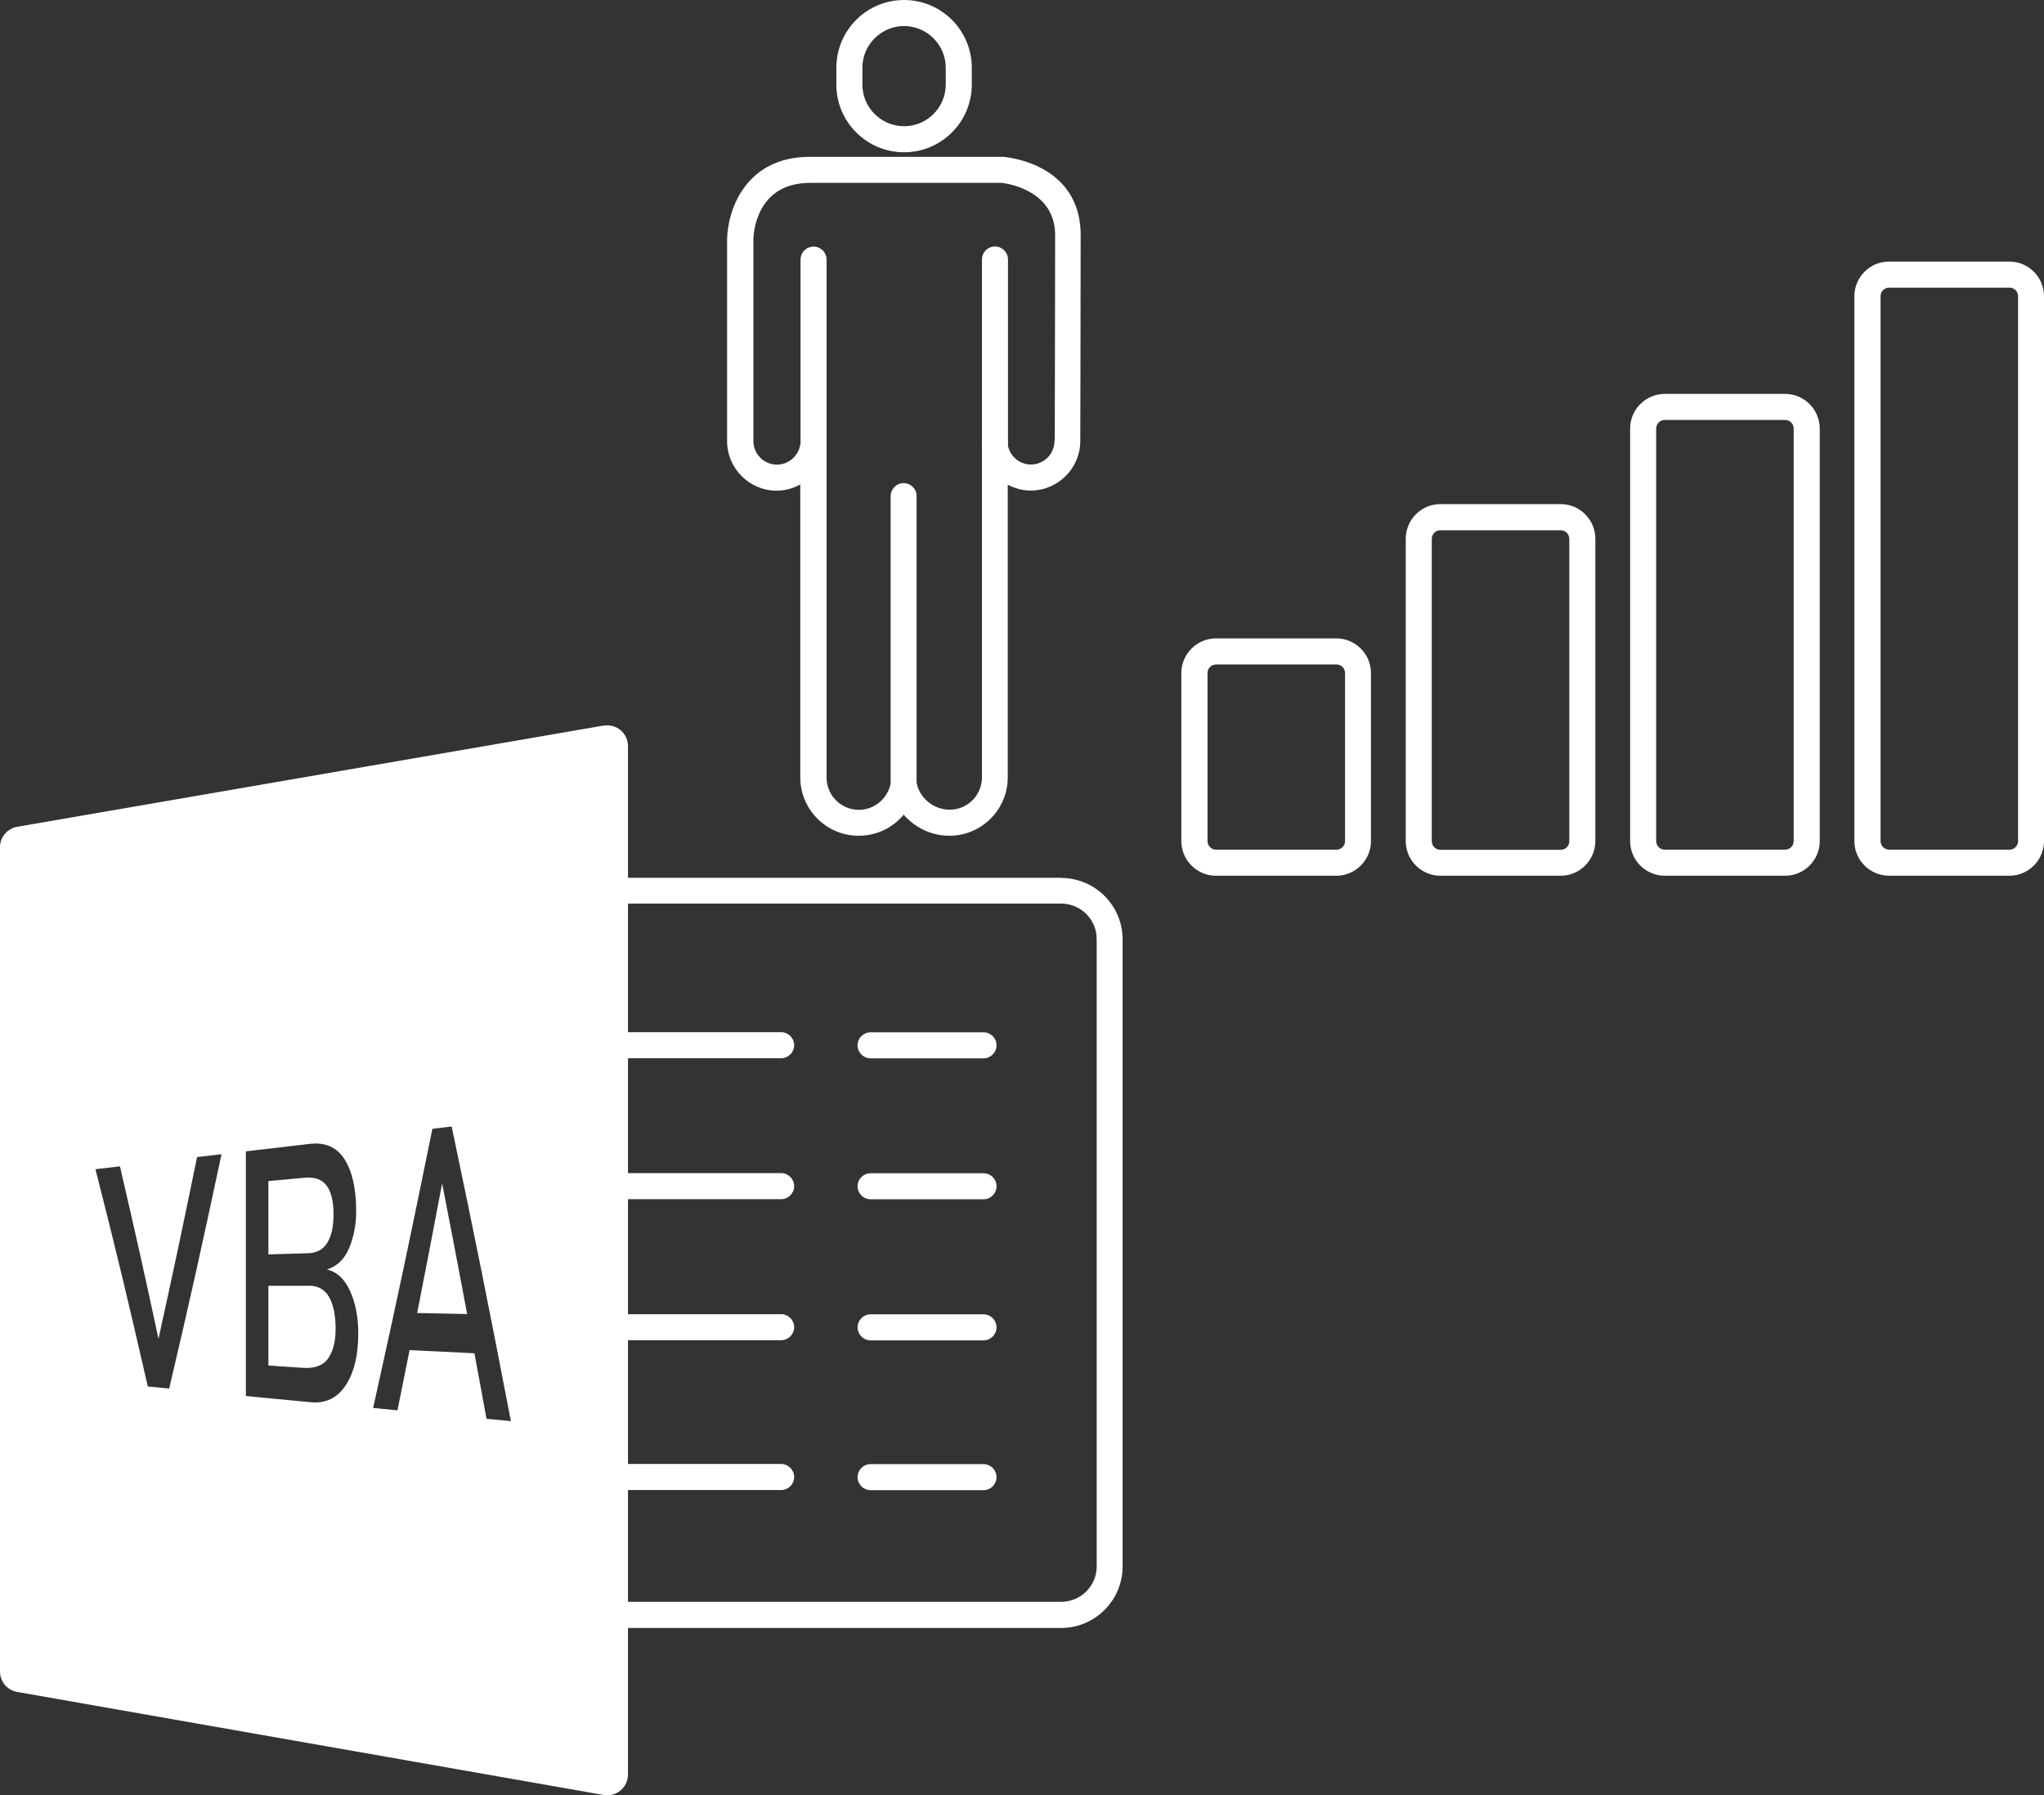
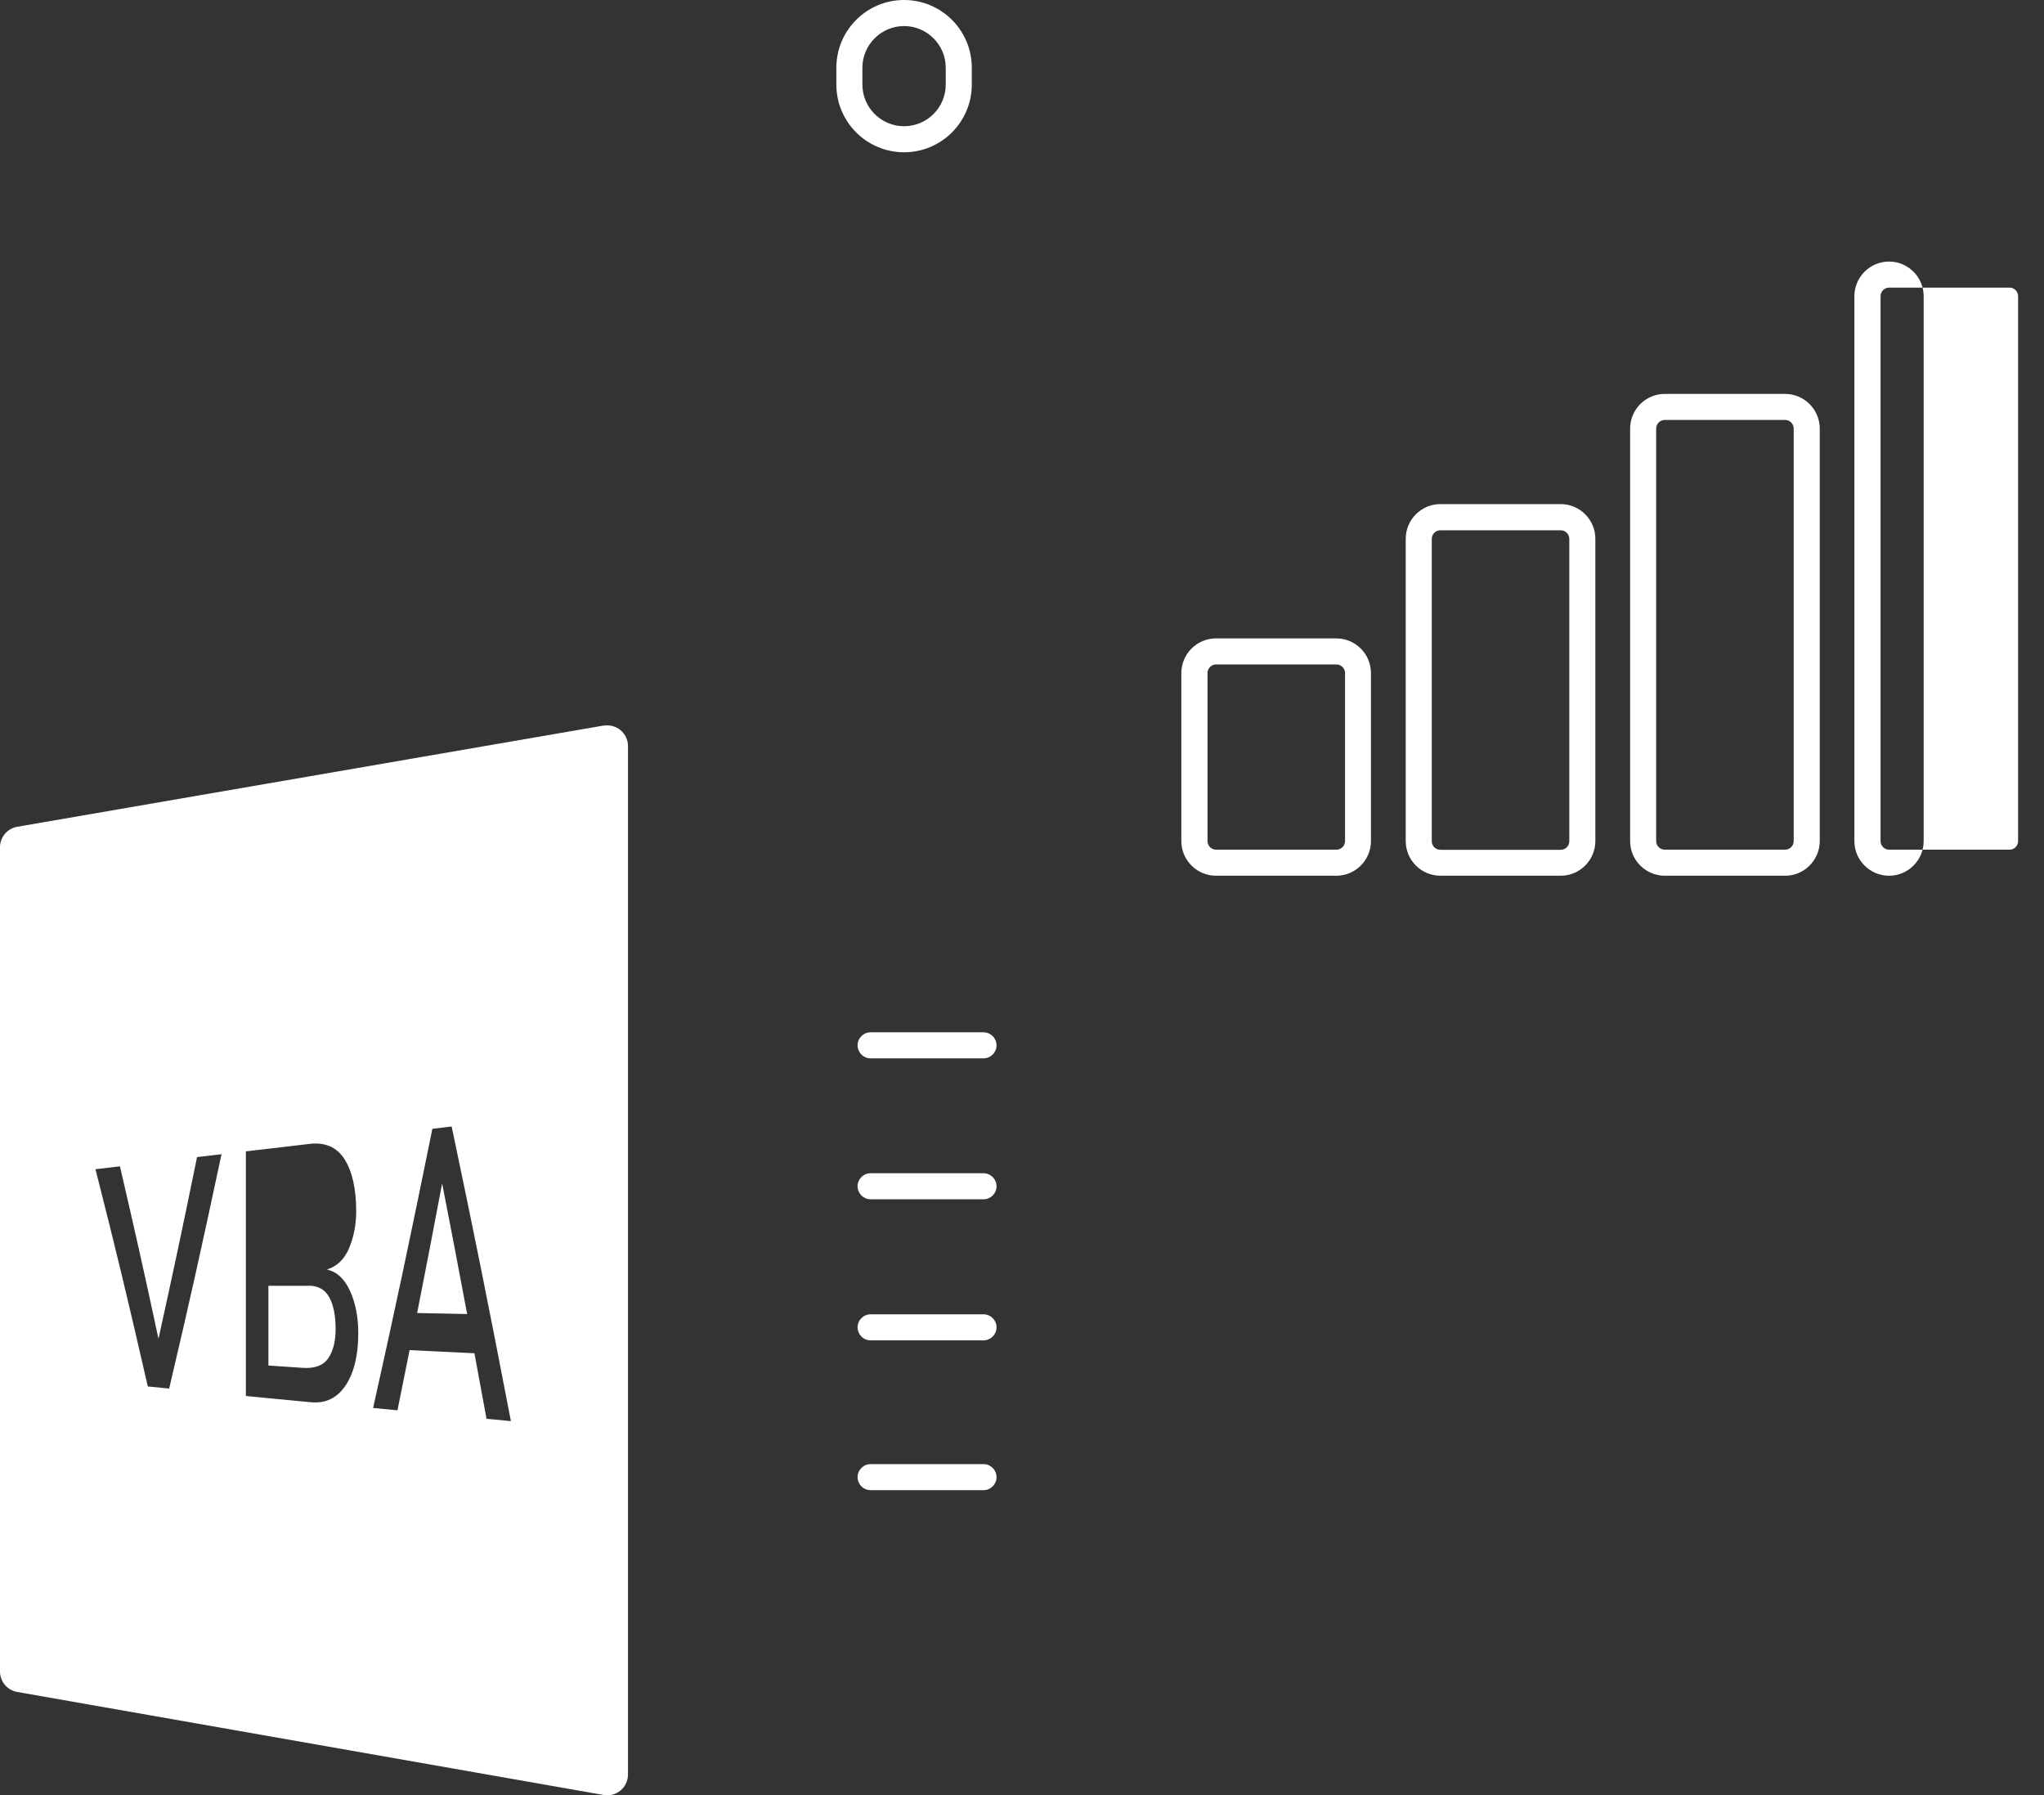
<svg xmlns="http://www.w3.org/2000/svg" id="Ebene_2" viewBox="0 0 156.95 137.83">
  <rect x="0" y="0" width="156.95" height="137.83" fill="#333333" stroke="none" />
  <defs>
    <style>
      .cls-1 {
        fill: #fff;
      }
    </style>
  </defs>
  <g id="Ebene_1-2" data-name="Ebene_1">
    <g>
      <g>
-         <path class="cls-1" d="M76.99,12.04h-14.81c-4.97,0-6.32,4.14-6.35,6.35v15.47c0,2.1,1.71,3.81,3.81,3.81.65,0,1.27-.18,1.81-.48v22.49c0,2.47,2.01,4.48,4.48,4.48,1.39,0,2.64-.62,3.46-1.62.85.99,2.12,1.62,3.51,1.62,2.47,0,4.48-2.01,4.48-4.48v-22.47c.53.28,1.13.45,1.76.45,2.1,0,3.81-1.71,3.81-3.81,0,0,.03-11.3.03-15.81s-3.87-5.8-6.01-6.01ZM80.97,33.85c0,1-.81,1.81-1.81,1.81-.86,0-1.58-.6-1.76-1.43v-14.31c0-.55-.45-1-1-1s-1,.45-1,1v14.42h-.02s.01.05.02.08v25.26c0,1.37-1.11,2.48-2.48,2.48-1.24,0-2.35-.92-2.54-2.1v-21.97c.01-.55-.44-1-.99-1s-1,.45-1,1v22.05c-.22,1.16-1.25,2.03-2.44,2.03-1.37,0-2.48-1.11-2.48-2.48V19.93c0-.55-.45-1-1-1s-1,.45-1,1v14.19h-.02c-.13.88-.9,1.55-1.79,1.55-1,0-1.81-.81-1.81-1.81v-15.46c0-.45.2-4.36,4.35-4.36h14.71c.17.01,4.11.45,4.11,4.01,0,4.51-.03,15.8-.03,15.81Z" />
        <path class="cls-1" d="M69.42,11.69c2.87,0,5.2-2.33,5.2-5.2v-1.29c0-2.87-2.33-5.2-5.2-5.2s-5.2,2.33-5.2,5.2v1.29c0,2.87,2.33,5.2,5.2,5.2ZM66.22,5.2c0-1.76,1.44-3.2,3.2-3.2s3.2,1.44,3.2,3.2v1.29c0,1.76-1.43,3.2-3.2,3.2s-3.2-1.44-3.2-3.2v-1.29Z" />
      </g>
      <path class="cls-1" d="M102.61,67.23h-9.24c-1.46,0-2.66-1.19-2.66-2.66v-12.9c0-1.46,1.19-2.66,2.66-2.66h9.24c1.46,0,2.66,1.19,2.66,2.66v12.9c0,1.46-1.19,2.66-2.66,2.66ZM93.38,51.01c-.36,0-.66.29-.66.66v12.9c0,.36.29.66.66.66h9.24c.36,0,.66-.29.66-.66v-12.9c0-.36-.29-.66-.66-.66h-9.24Z" />
      <path class="cls-1" d="M119.84,67.23h-9.24c-1.46,0-2.66-1.19-2.66-2.66v-23.21c0-1.46,1.19-2.66,2.66-2.66h9.24c1.46,0,2.66,1.19,2.66,2.66v23.21c0,1.46-1.19,2.66-2.66,2.66ZM110.6,40.71c-.36,0-.66.29-.66.66v23.21c0,.36.29.66.66.66h9.24c.36,0,.66-.29.66-.66v-23.21c0-.36-.29-.66-.66-.66h-9.24Z" />
      <path class="cls-1" d="M137.07,67.23h-9.24c-1.46,0-2.66-1.19-2.66-2.66v-31.67c0-1.46,1.19-2.66,2.66-2.66h9.24c1.46,0,2.66,1.19,2.66,2.66v31.67c0,1.46-1.19,2.66-2.66,2.66ZM127.83,32.24c-.36,0-.66.29-.66.66v31.67c0,.36.29.66.66.66h9.24c.36,0,.66-.29.66-.66v-31.67c0-.36-.29-.66-.66-.66h-9.24Z" />
-       <path class="cls-1" d="M154.29,67.23h-9.24c-1.46,0-2.66-1.19-2.66-2.66V22.74c0-1.46,1.19-2.66,2.66-2.66h9.24c1.46,0,2.66,1.19,2.66,2.66v41.83c0,1.46-1.19,2.66-2.66,2.66ZM145.06,22.08c-.36,0-.66.29-.66.66v41.83c0,.36.29.66.66.66h9.24c.36,0,.66-.29.66-.66V22.74c0-.36-.29-.66-.66-.66h-9.24Z" />
+       <path class="cls-1" d="M154.29,67.23h-9.24c-1.46,0-2.66-1.19-2.66-2.66V22.74c0-1.46,1.19-2.66,2.66-2.66c1.46,0,2.66,1.19,2.66,2.66v41.83c0,1.46-1.19,2.66-2.66,2.66ZM145.06,22.08c-.36,0-.66.29-.66.66v41.83c0,.36.29.66.66.66h9.24c.36,0,.66-.29.66-.66V22.74c0-.36-.29-.66-.66-.66h-9.24Z" />
      <g>
        <path class="cls-1" d="M75.52,79.25h-8.67c-.55,0-1,.45-1,1s.45,1,1,1h8.67c.55,0,1-.45,1-1s-.45-1-1-1Z" />
        <path class="cls-1" d="M75.52,90.07h-8.67c-.55,0-1,.45-1,1s.45,1,1,1h8.67c.55,0,1-.45,1-1s-.45-1-1-1Z" />
        <path class="cls-1" d="M75.52,100.9h-8.67c-.55,0-1,.45-1,1s.45,1,1,1h8.67c.55,0,1-.45,1-1s-.45-1-1-1Z" />
        <path class="cls-1" d="M75.52,112.4h-8.67c-.55,0-1,.45-1,1s.45,1,1,1h8.67c.55,0,1-.45,1-1s-.45-1-1-1Z" />
-         <path class="cls-1" d="M81.48,67.39h-33.75v57.59h33.75c2.6,0,4.72-2.12,4.72-4.72v-48.14c0-2.61-2.12-4.72-4.72-4.72ZM84.21,120.25c0,1.5-1.22,2.72-2.72,2.72h-33.75v-8.58h12.24c.55,0,1-.45,1-1s-.45-1-1-1h-12.24v-9.5h12.24c.55,0,1-.45,1-1s-.45-1-1-1h-12.24v-8.83h12.24c.55,0,1-.45,1-1s-.45-1-1-1h-12.24v-8.82h12.24c.55,0,1-.45,1-1s-.45-1-1-1h-12.24v-9.87h33.75c1.5,0,2.72,1.22,2.72,2.72v48.14Z" />
      </g>
      <g>
        <path class="cls-1" d="M46.35,55.7L1.33,63.47c-.77.13-1.33.8-1.33,1.57v63.28c0,.78.56,1.44,1.32,1.57l45.03,7.91c.98.17,1.87-.58,1.87-1.57V57.28c0-.99-.89-1.74-1.87-1.57ZM13,106.6c-.66-.06-.99-.09-1.65-.16-1.61-7.02-2.41-10.35-4.02-16.68.75-.09,1.13-.13,1.88-.22,1.18,5.1,1.78,7.74,2.96,13.24,1.18-5.38,1.78-8.17,2.96-13.95.75-.09,1.13-.13,1.88-.22-1.61,7.54-2.41,11.14-4.02,17.99ZM27.51,102.37c0,1.69-.33,3.03-.98,4-.65.97-1.53,1.38-2.65,1.28-1.31-.13-1.97-.19-3.28-.31-.28-.03-.42-.04-.7-.07-.41-.04-.61-.06-1.02-.1v-18.78c.41-.05.61-.07,1.02-.12.28-.03.42-.05.7-.08,1.26-.15,1.88-.22,3.14-.37,1.22-.15,2.12.24,2.72,1.18.59.94.89,2.27.89,3.97,0,1.03-.18,1.98-.54,2.84-.36.86-.93,1.41-1.71,1.65.76.17,1.36.72,1.78,1.65.42.93.63,2.01.63,3.22v.04ZM37.36,108.93c-.37-2.03-.56-3.04-.93-5.04-1.99-.1-2.99-.15-4.98-.24-.37,1.87-.56,2.79-.93,4.62-.75-.07-1.12-.11-1.87-.18,1.82-8.18,2.73-12.47,4.55-21.43.59-.07.89-.11,1.48-.18,1.82,8.65,2.73,13.18,4.55,22.62-.75-.07-1.12-.11-1.87-.18Z" />
-         <path class="cls-1" d="M25.12,95.42c.33-.51.49-1.24.49-2.19,0-1.01-.18-1.75-.54-2.22-.36-.47-.91-.66-1.63-.6-1.13.1-1.7.15-2.83.26v5.63c1.23-.03,1.84-.05,3.06-.09.64-.02,1.12-.28,1.45-.78Z" />
        <path class="cls-1" d="M32.02,100.8c1.54.03,2.31.05,3.85.08-.77-4.09-1.15-6.1-1.92-10.03-.77,4.06-1.15,6.05-1.92,9.96Z" />
        <path class="cls-1" d="M23.67,98.71c-1.23,0-1.84,0-3.06,0v6.12c1.06.07,1.58.11,2.64.18.92.06,1.57-.18,1.95-.73.38-.55.57-1.3.57-2.24v-.04c0-1-.16-1.81-.49-2.41-.33-.6-.86-.89-1.61-.89Z" />
      </g>
    </g>
  </g>
</svg>